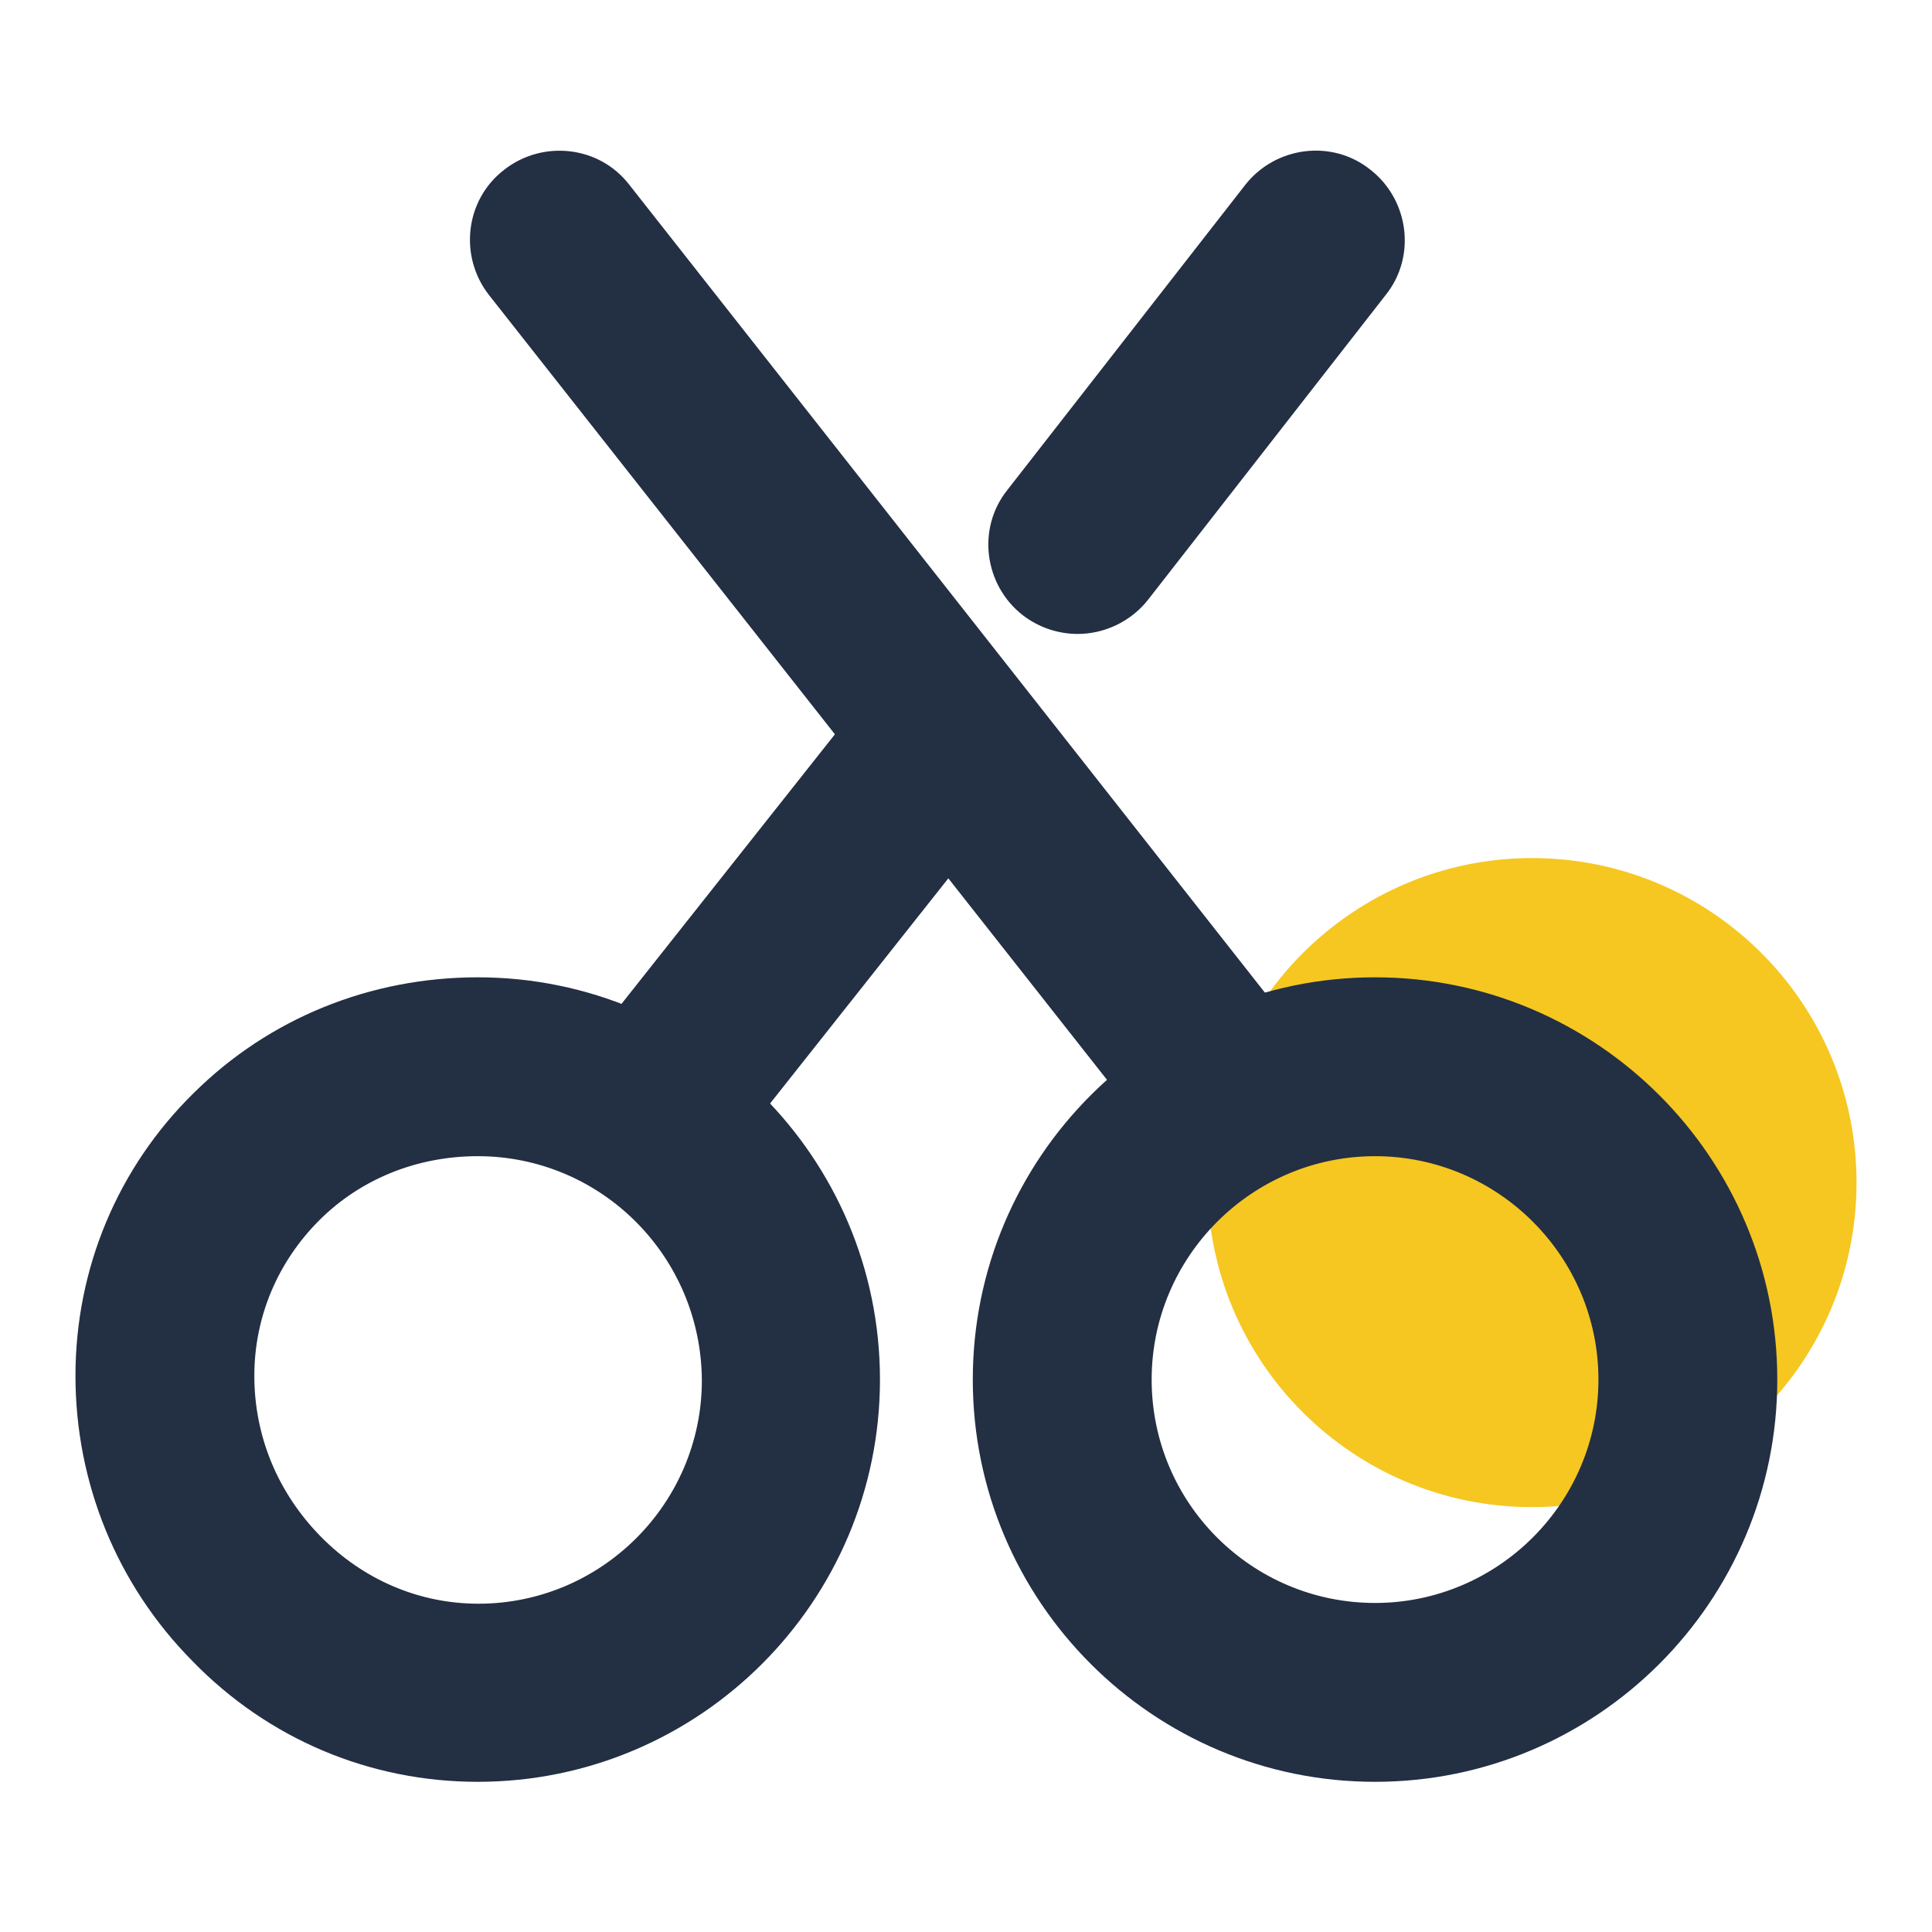
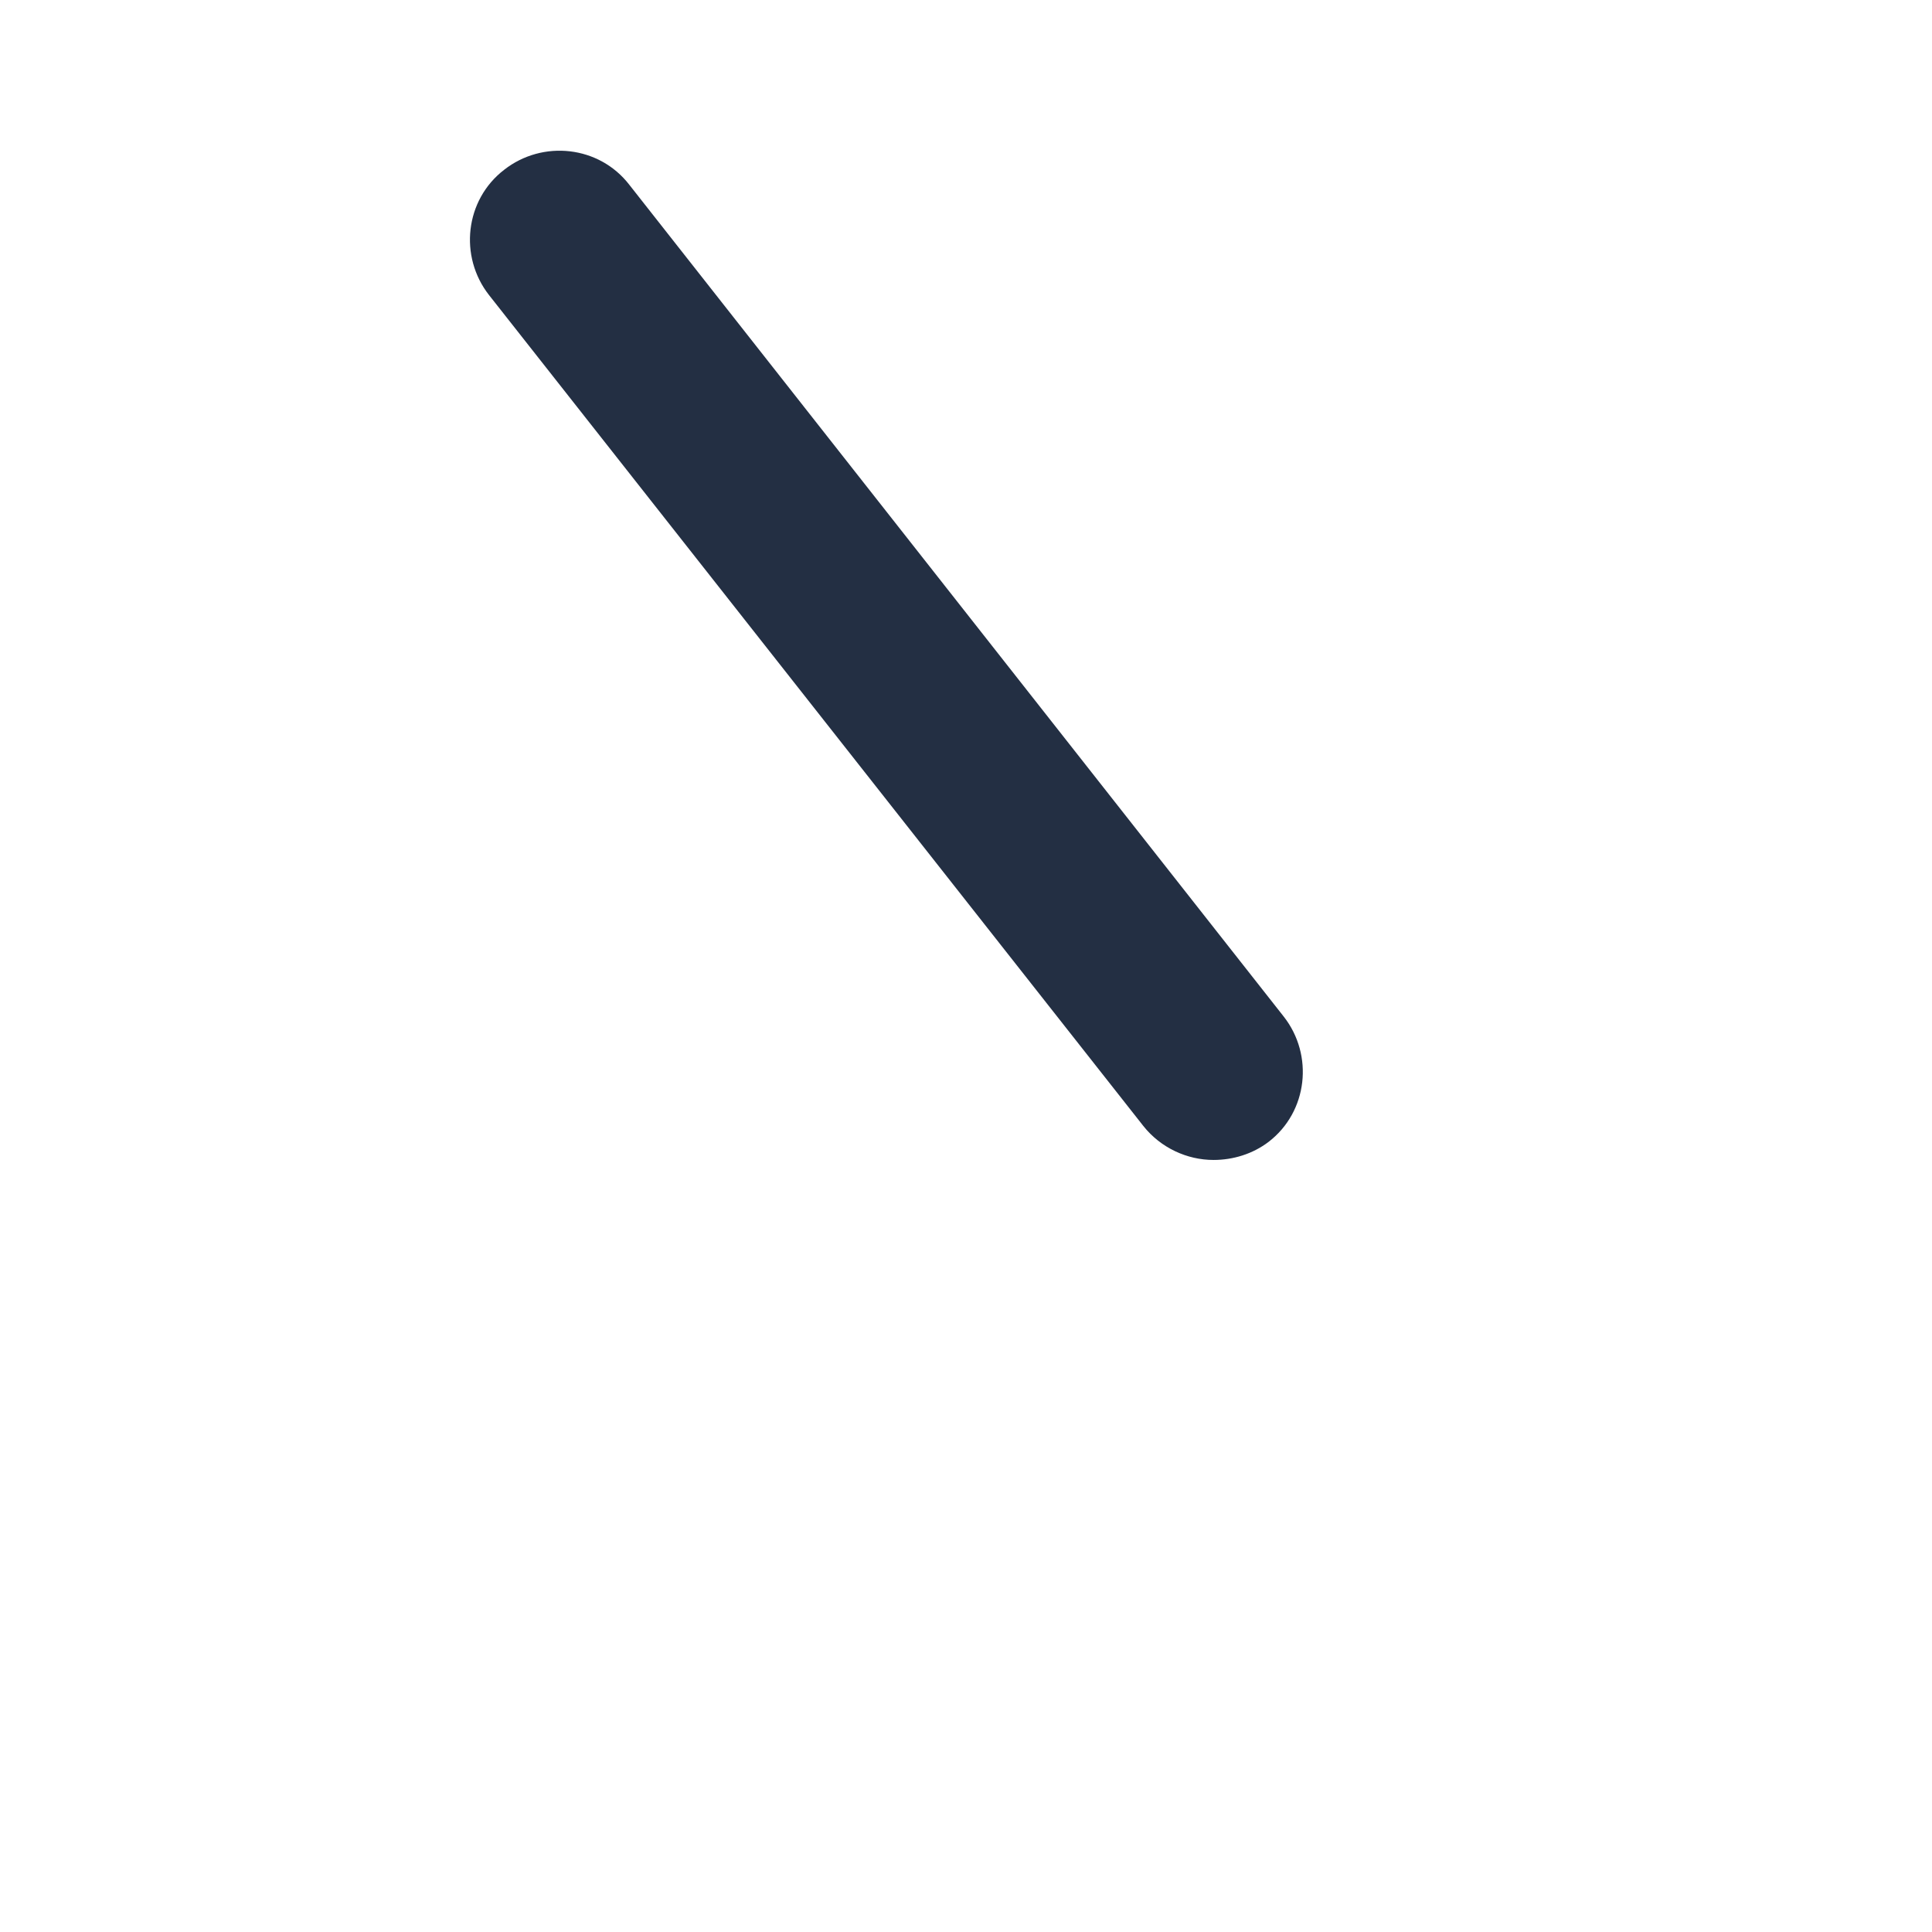
<svg xmlns="http://www.w3.org/2000/svg" version="1.1" x="0px" y="0px" viewBox="0 0 256 256" enable-background="new 0 0 256 256" xml:space="preserve">
  <g>
-     <path fill="#f5c720" d="M160,156.7c0,23.7,19.2,43,43,43c23.7,0,43-19.2,43-43c0-23.7-19.2-43-43-43C179.3,113.7,160,133,160,156.7 z" />
-     <path fill="#232f43" d="M63.3,236.1c-14.2,0-27.7-5.6-37.8-16C15.5,210,10,196.5,10,182.3s5.6-27.6,15.7-37.5 c10-9.9,23.4-15.3,37.6-15.3c29.4,0,53.3,23.9,53.3,53.3C116.6,212.2,92.7,236.1,63.3,236.1z M63.3,153.2c-8,0-15.5,3-21,8.5 c-5.5,5.5-8.6,12.8-8.6,20.6c0,8,3.1,15.5,8.8,21.3c5.6,5.7,13,8.9,20.9,8.9c16.3,0,29.6-13.3,29.6-29.6 C92.9,166.4,79.6,153.2,63.3,153.2z M182.2,236.1c-29.4,0-53.3-23.9-53.3-53.3c0-29.4,23.9-53.3,53.3-53.3 c29.4,0,53.3,23.9,53.3,53.3C235.5,212.2,211.6,236.1,182.2,236.1z M182.2,153.2c-16.3,0-29.6,13.3-29.6,29.6 c0,16.4,13.3,29.6,29.6,29.6c16.3,0,29.6-13.3,29.6-29.6C211.8,166.5,198.5,153.2,182.2,153.2z" />
-     <path fill="#232f43" d="M90.3,153.7c-2.6,0-5.2-0.8-7.3-2.5c-5.1-4.1-6-11.5-1.9-16.6l32.3-40.8c4.1-5.1,11.5-6,16.6-1.9 c5.1,4.1,6,11.5,1.9,16.6l-32.3,40.8C97.3,152.2,93.8,153.7,90.3,153.7L90.3,153.7z M142.8,84c-2.5,0-5.1-0.8-7.3-2.5 c-5.1-4-6.1-11.5-2-16.6L165,24.5c4-5.1,11.5-6.1,16.6-2c5.1,4,6.1,11.5,2,16.6l-31.5,40.4C149.8,82.4,146.3,84,142.8,84z" />
    <path fill="#232f43" d="M160.8,153.7c-3.5,0-7-1.6-9.3-4.5L64.8,39.1c-4-5.1-3.2-12.6,2-16.6c5.1-4,12.6-3.2,16.6,2l86.7,110.2 c4,5.1,3.2,12.6-2,16.6C166,152.9,163.4,153.7,160.8,153.7z" />
  </g>
</svg>